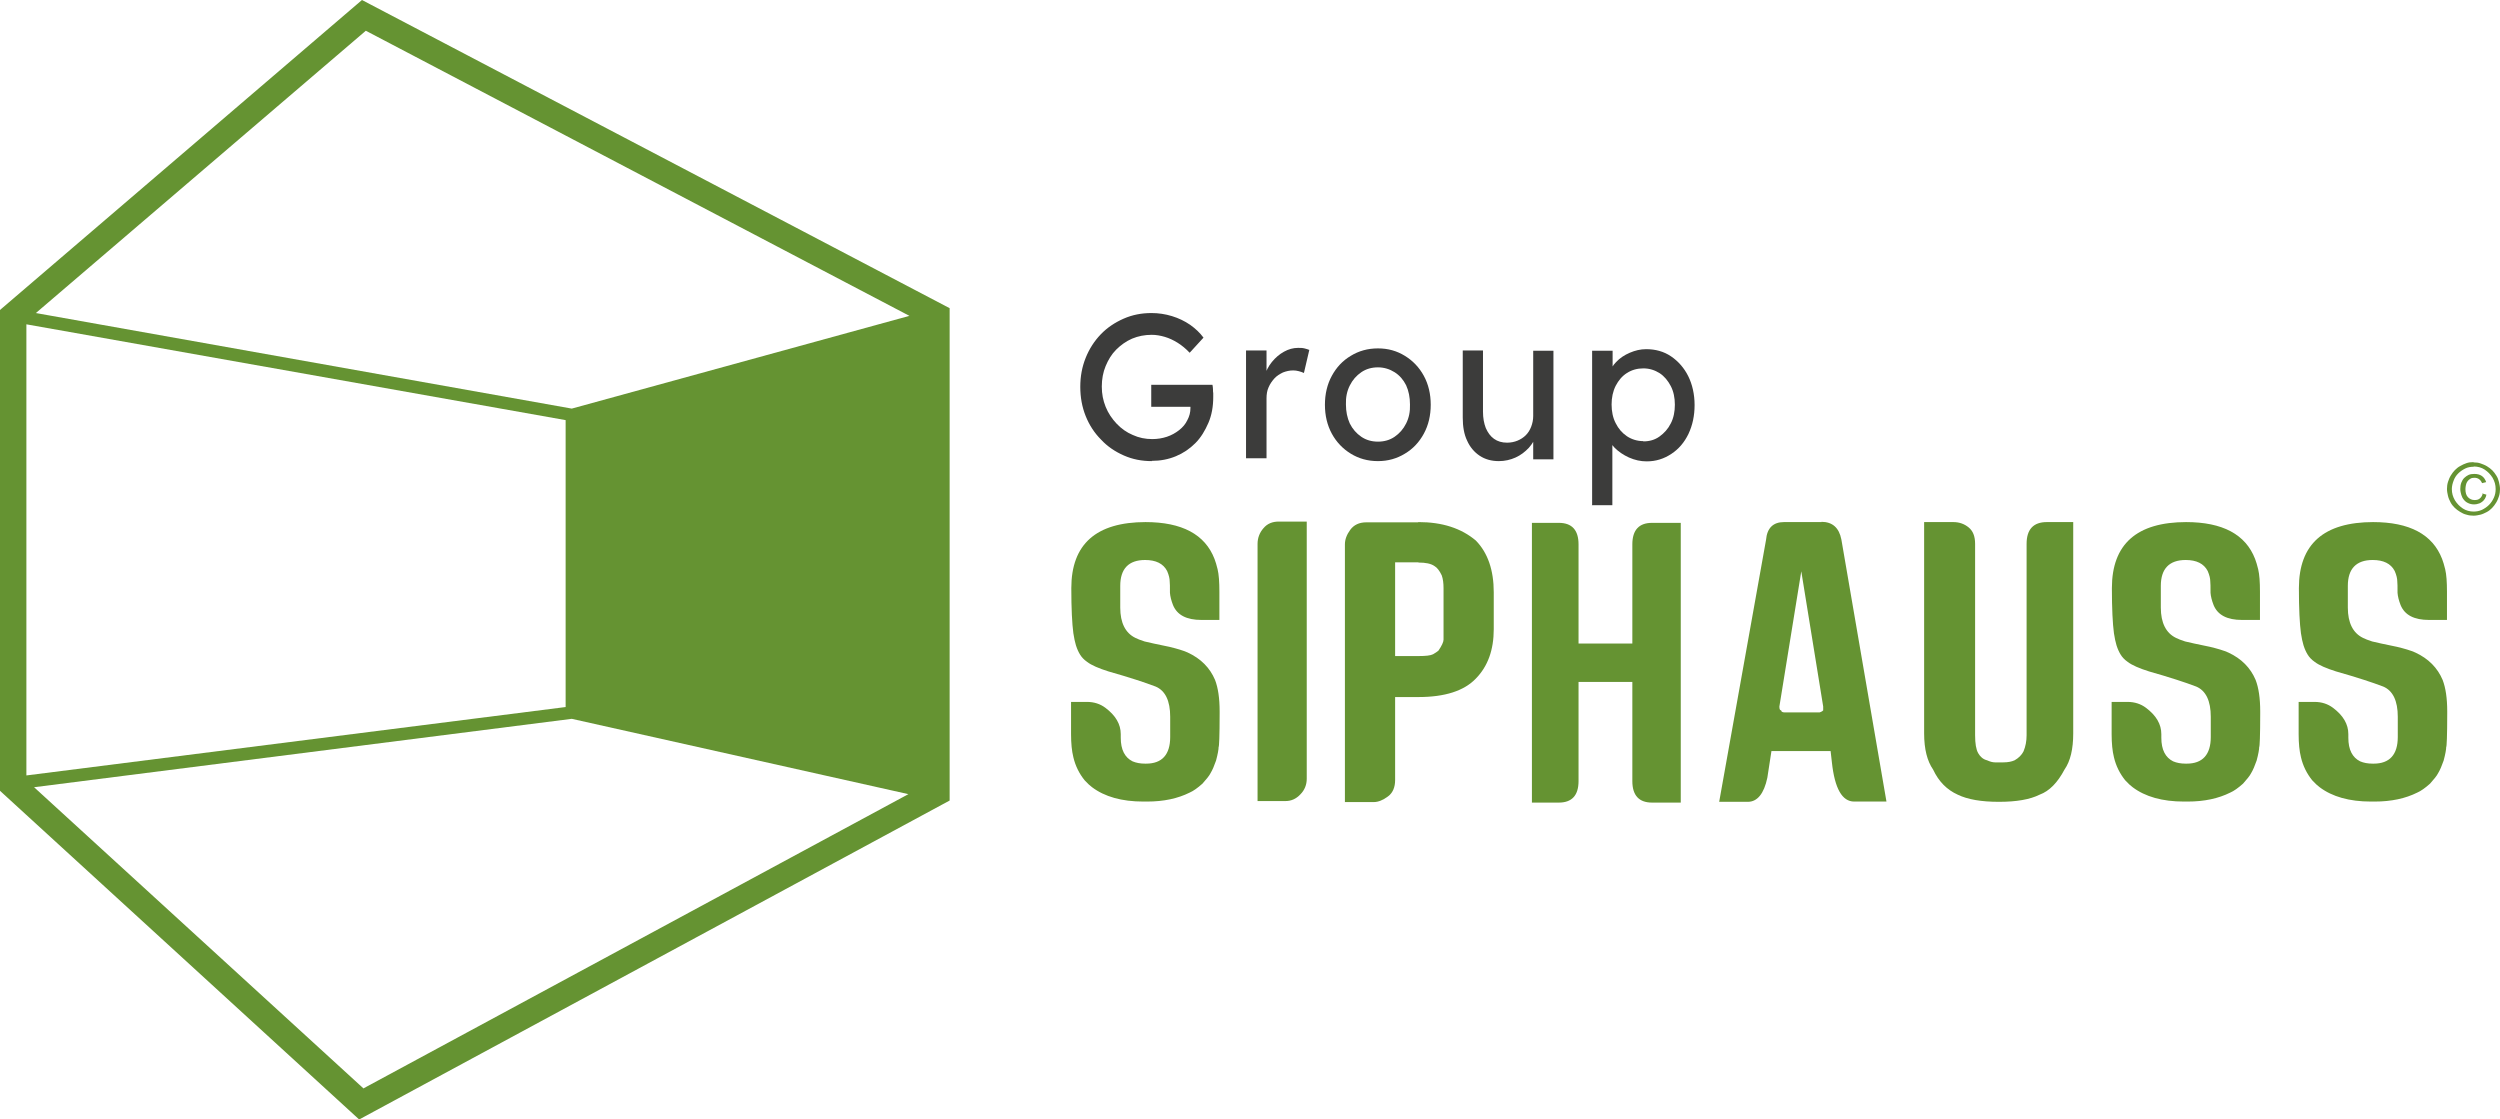
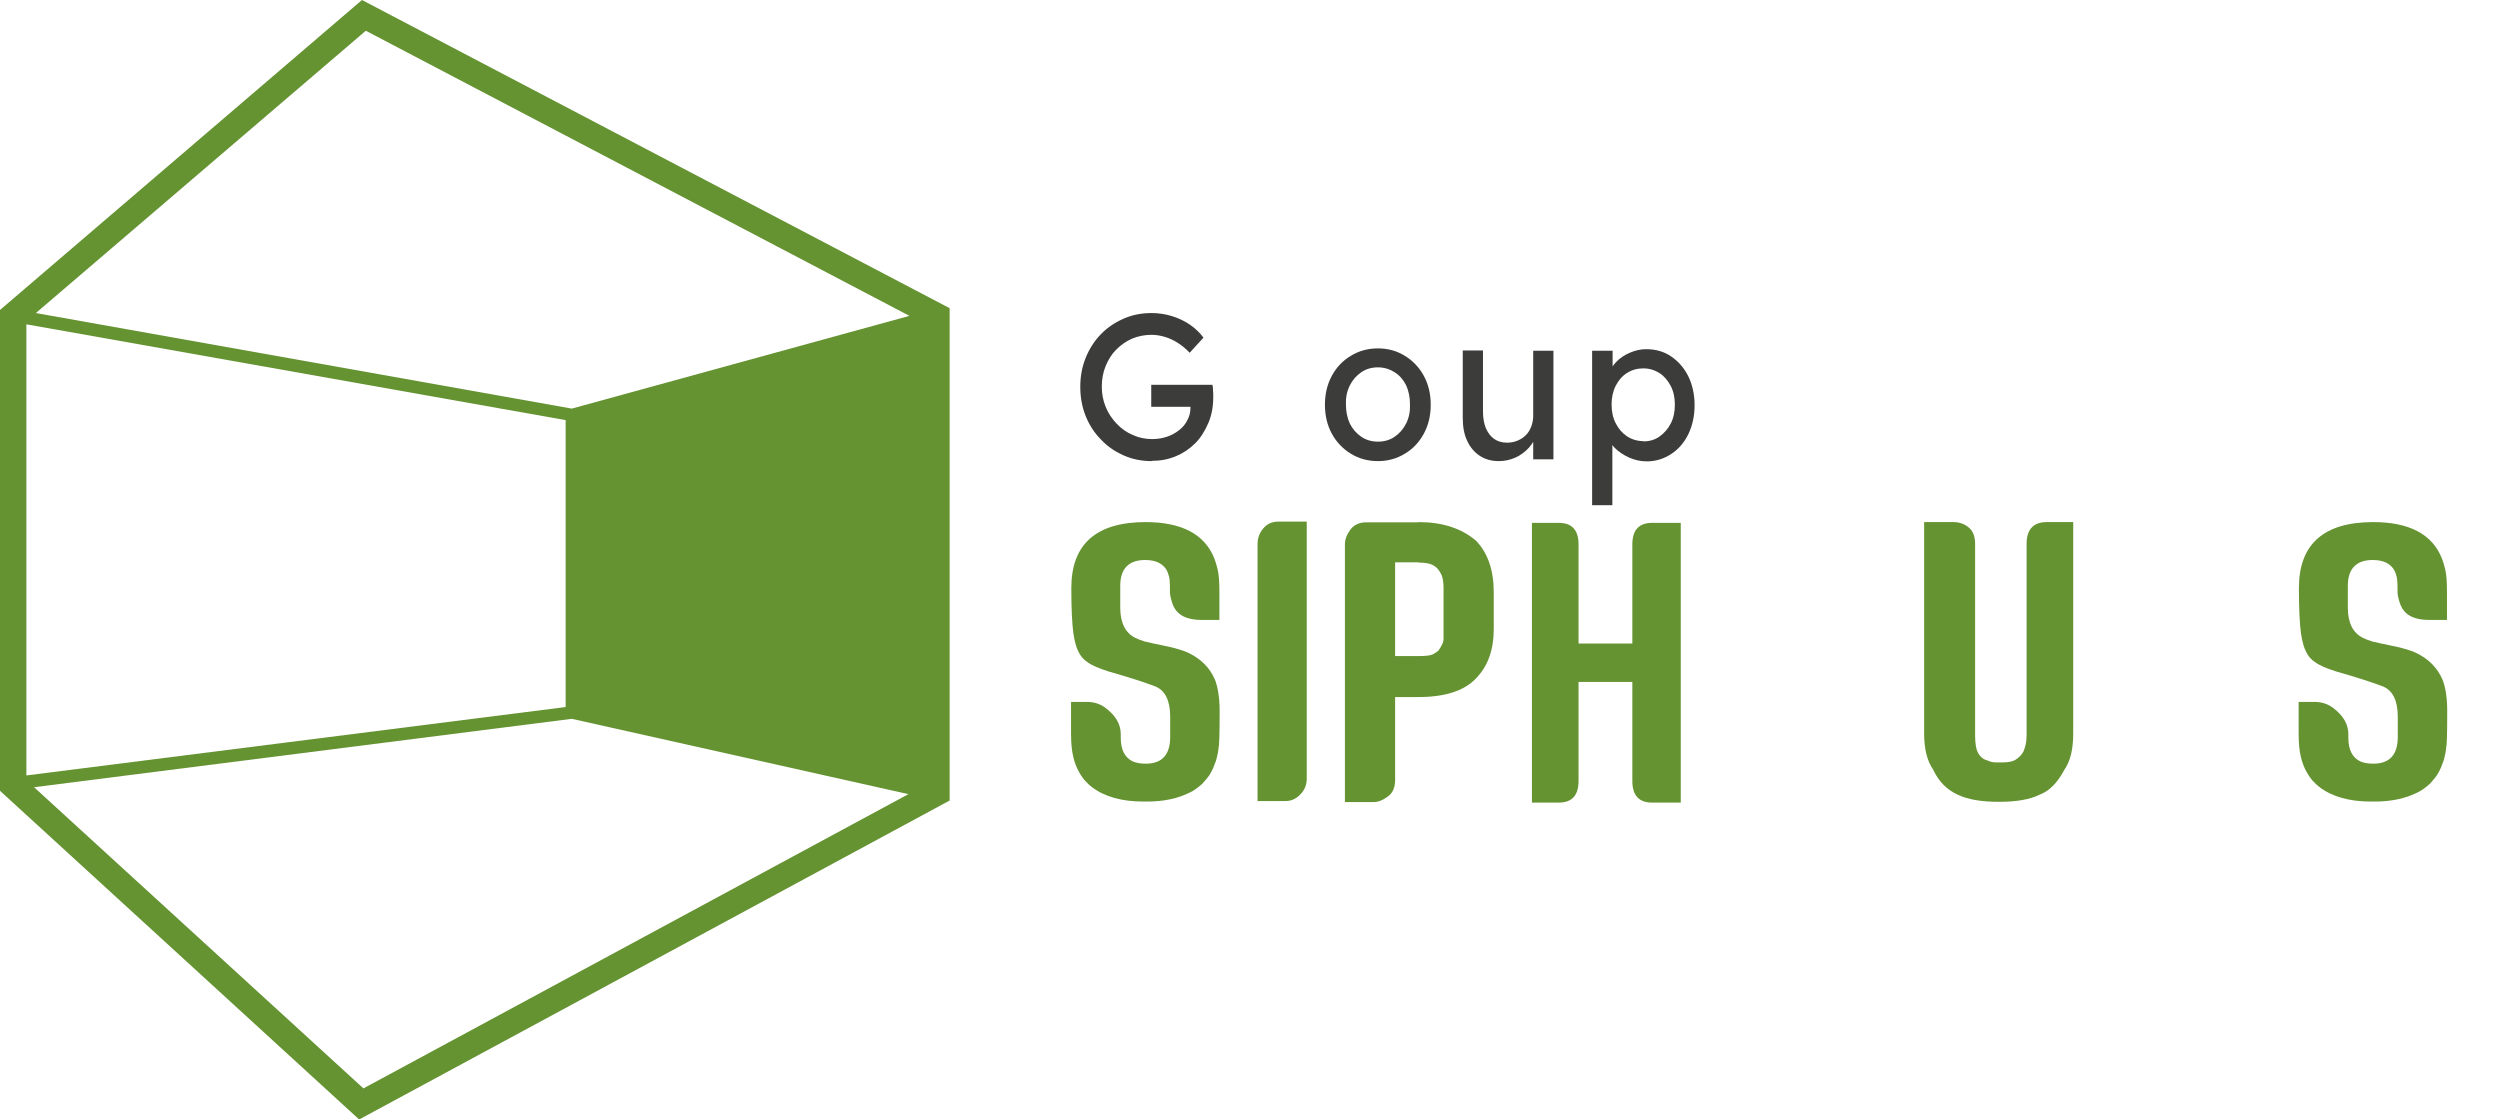
<svg xmlns="http://www.w3.org/2000/svg" id="Capa_2" data-name="Capa 2" viewBox="0 0 97.59 43.7">
  <defs>
    <style>
      .cls-1 {
        fill: #659332;
      }

      .cls-2 {
        fill: #3c3c3b;
      }
    </style>
  </defs>
  <g id="Capa_1-2" data-name="Capa 1">
    <g>
      <path class="cls-1" d="M14.13,0L0,12.1v18.77l14.02,12.83,22.79-12.31.26-.14V12.03L14.13,0ZM14.28,1.2l21.22,11.13-13.18,3.62L1.4,12.22,14.28,1.2ZM1.03,12.66l21.05,3.74v11.2L1.03,30.27V12.66ZM14.18,42.48L1.33,30.73l20.99-2.67,13.14,2.94-21.28,11.49Z" />
-       <path class="cls-1" d="M96.56,18.05c.1,0,.19.01.27.04s.17.06.25.11c.08.05.15.1.21.16.06.06.11.13.16.21s.08.16.1.25c.02.09.04.18.04.27s-.01.19-.04.28c-.03.09-.06.17-.11.25-.05.08-.1.15-.16.21s-.13.12-.21.16-.16.08-.24.1c-.09.02-.18.04-.27.04-.1,0-.19-.01-.28-.04-.09-.02-.17-.06-.25-.11-.08-.05-.15-.1-.21-.16-.06-.06-.12-.13-.16-.21-.04-.08-.08-.16-.1-.25-.02-.09-.04-.18-.04-.27s.01-.19.04-.28c.03-.09.06-.17.11-.25.05-.08.1-.15.16-.21.06-.06.13-.12.21-.16.08-.05.16-.08.24-.11s.17-.04.27-.04ZM96.56,18.22c-.12,0-.23.02-.33.07s-.19.11-.27.19c-.08.08-.14.17-.18.28-.04.1-.07.22-.07.33,0,.08.01.16.03.23.02.07.05.14.09.21.04.06.08.12.14.18.05.05.11.1.17.14s.13.07.2.09.15.03.22.03c.11,0,.22-.02.33-.07.1-.05.19-.11.27-.19.08-.08.14-.17.19-.28.05-.11.07-.22.07-.34,0-.08-.01-.16-.03-.23s-.05-.14-.09-.21c-.04-.06-.08-.12-.14-.18-.05-.05-.11-.1-.17-.14-.06-.04-.13-.07-.2-.09-.07-.02-.15-.03-.22-.03ZM96.89,19.26l.17.05c-.01.06-.03.11-.06.16-.03.05-.07.09-.11.12s-.09.06-.14.07c-.05.02-.11.03-.17.03-.09,0-.17-.02-.23-.05-.07-.03-.12-.07-.17-.13s-.08-.12-.1-.19c-.02-.07-.04-.15-.04-.23,0-.09.01-.17.04-.25.03-.07.06-.13.11-.18.05-.05.11-.09.17-.12.07-.03.14-.04.23-.04.24,0,.39.11.46.32l-.16.04c-.06-.14-.16-.21-.3-.21-.06,0-.12.01-.16.04-.05.03-.08.06-.11.1s-.05.09-.06.14c-.01.05-.02.11-.02.16,0,.14.03.25.1.32s.15.11.26.11c.09,0,.16-.02.21-.07.05-.04.09-.11.11-.2Z" />
      <g>
        <path class="cls-1" d="M44.71,20.38c1.43,0,2.33.48,2.7,1.44.04.1.08.24.12.4.05.21.07.5.07.88v1.1s0,0,0,0h-.7c-.58,0-.95-.19-1.11-.58-.07-.18-.11-.34-.12-.48,0-.23,0-.38-.01-.45,0-.1-.03-.24-.1-.4-.15-.29-.44-.43-.86-.43-.64,0-.97.34-.97,1.01v.85c0,.59.2.99.59,1.18.08.04.2.09.36.14.16.04.48.11.97.21.29.07.53.14.71.22.52.24.87.6,1.07,1.07.12.31.18.72.18,1.23v.09c0,.87-.02,1.3-.04,1.3,0,.09-.03.27-.1.53-.07.2-.14.37-.22.5-.05.1-.16.23-.31.4-.19.17-.36.29-.5.35-.46.23-1.01.35-1.66.35h-.15c-.84,0-1.51-.19-2-.56-.07-.05-.17-.14-.29-.27-.21-.26-.36-.56-.44-.9-.06-.24-.09-.54-.09-.9v-1.26h.62c.28,0,.52.08.72.23.4.3.6.64.6,1.03v.14c0,.47.16.77.46.92.14.06.3.09.49.09h.04c.62,0,.94-.35.94-1.04v-.79c0-.62-.19-1.02-.57-1.18-.42-.16-1.03-.36-1.84-.59-.38-.12-.66-.24-.83-.37-.13-.09-.22-.19-.28-.29-.05-.08-.11-.2-.16-.36-.04-.13-.07-.28-.1-.47-.05-.37-.08-.96-.08-1.76,0-1.72.97-2.58,2.91-2.58Z" />
        <path class="cls-1" d="M49.09,31.27v-10.04c0-.23.08-.44.23-.61.15-.18.35-.26.6-.26h1.09v10.04c0,.23-.08.44-.25.61-.17.18-.36.26-.58.26h-1.09Z" />
        <path class="cls-1" d="M55.37,20.38c.93,0,1.67.24,2.24.72.47.48.7,1.16.7,2.02v1.44c0,.81-.23,1.45-.7,1.93-.46.48-1.21.72-2.24.72h-.91v3.24c0,.28-.09.5-.28.64-.19.14-.37.22-.56.22h-1.12v-10.06c0-.19.07-.38.21-.57.14-.19.35-.29.62-.29h2.03ZM55.37,21.95h-.91v3.66h.91c.29,0,.47-.02.57-.07.09-.05.16-.1.21-.14.13-.19.2-.34.2-.43v-2.01c0-.19-.02-.36-.07-.5-.09-.19-.19-.31-.28-.36-.14-.1-.35-.14-.63-.14Z" />
        <path class="cls-1" d="M61.62,26.62v3.87c0,.56-.26.84-.77.84h-1.05v-10.92h1.05c.51,0,.77.28.77.84v3.87h2.1v-3.87c0-.56.26-.84.77-.84h1.12v10.92h-1.12c-.51,0-.77-.28-.77-.84v-3.87h-2.1Z" />
-         <path class="cls-1" d="M71.1,20.37c.43,0,.69.23.78.69l1.76,10.23h-1.26c-.47,0-.76-.51-.87-1.53l-.05-.44h-2.31l-.16,1.04c-.13.62-.39.94-.76.94h-1.12l1.83-10.23c.04-.46.28-.69.7-.69h1.47ZM70.32,22.27l-.86,5.31c0,.1.02.15.07.15,0,.05.05.08.14.08h1.36s.1-.03.14-.08v-.15l-.86-5.31Z" />
        <path class="cls-1" d="M75.12,20.38h1.13c.23,0,.43.07.6.21s.25.35.25.64v7.47c0,.33.04.56.12.7.08.14.19.24.35.28.11.05.21.08.31.08h.32c.18,0,.33-.03.44-.08.16-.09.28-.21.35-.35.08-.19.12-.4.12-.63v-7.47c0-.56.26-.85.79-.85h1.03v8.25c0,.61-.11,1.08-.34,1.41-.27.51-.59.84-.97.98-.38.19-.91.28-1.59.28s-1.22-.09-1.61-.28c-.42-.19-.74-.51-.96-.98-.23-.33-.35-.8-.35-1.41v-8.25Z" />
-         <path class="cls-1" d="M85.33,20.38c1.43,0,2.33.48,2.7,1.44.04.1.08.24.12.4.05.21.07.5.07.88v1.1s0,0,0,0h-.7c-.58,0-.95-.19-1.11-.58-.07-.18-.11-.34-.12-.48,0-.23,0-.38-.01-.45,0-.1-.03-.24-.1-.4-.15-.29-.44-.43-.86-.43-.64,0-.97.34-.97,1.01v.85c0,.59.2.99.59,1.18.08.04.2.09.36.14.16.04.48.11.97.21.29.07.53.14.71.22.52.24.87.6,1.07,1.07.12.31.18.72.18,1.23v.09c0,.87-.02,1.3-.04,1.3,0,.09-.03.27-.1.53-.07.2-.14.37-.22.5-.05.1-.16.23-.31.4-.19.17-.36.29-.5.35-.46.23-1.01.35-1.66.35h-.15c-.84,0-1.51-.19-2-.56-.07-.05-.17-.14-.29-.27-.21-.26-.36-.56-.44-.9-.06-.24-.09-.54-.09-.9v-1.26h.62c.28,0,.52.08.72.23.4.3.6.64.6,1.03v.14c0,.47.16.77.46.92.14.06.3.09.49.09h.04c.62,0,.94-.35.94-1.04v-.79c0-.62-.19-1.02-.57-1.18-.42-.16-1.03-.36-1.84-.59-.38-.12-.66-.24-.83-.37-.13-.09-.22-.19-.28-.29-.05-.08-.11-.2-.16-.36-.04-.13-.07-.28-.1-.47-.05-.37-.08-.96-.08-1.76,0-1.72.97-2.58,2.91-2.58Z" />
        <path class="cls-1" d="M92.63,20.38c1.43,0,2.33.48,2.7,1.44.04.1.08.24.12.4.05.21.07.5.07.88v1.1s0,0,0,0h-.7c-.58,0-.95-.19-1.11-.58-.07-.18-.11-.34-.12-.48,0-.23,0-.38-.01-.45,0-.1-.03-.24-.1-.4-.15-.29-.44-.43-.86-.43-.64,0-.97.34-.97,1.01v.85c0,.59.2.99.59,1.18.08.04.2.09.36.14.16.04.48.11.97.21.29.07.53.14.71.22.52.24.87.6,1.07,1.07.12.31.18.72.18,1.23v.09c0,.87-.02,1.3-.04,1.3,0,.09-.03.27-.1.53-.07.2-.14.37-.22.5-.05.1-.16.23-.31.4-.19.17-.36.29-.5.35-.46.23-1.01.35-1.66.35h-.15c-.84,0-1.51-.19-2-.56-.07-.05-.17-.14-.29-.27-.21-.26-.36-.56-.44-.9-.06-.24-.09-.54-.09-.9v-1.26h.62c.28,0,.52.08.72.23.4.3.6.64.6,1.03v.14c0,.47.16.77.46.92.14.06.3.09.49.09h.04c.62,0,.94-.35.94-1.04v-.79c0-.62-.19-1.02-.57-1.18-.42-.16-1.03-.36-1.84-.59-.38-.12-.66-.24-.83-.37-.13-.09-.22-.19-.28-.29-.05-.08-.11-.2-.16-.36-.04-.13-.07-.28-.1-.47-.05-.37-.08-.96-.08-1.76,0-1.72.97-2.58,2.91-2.58Z" />
      </g>
      <g>
        <path class="cls-2" d="M44.96,18c-.39,0-.75-.07-1.09-.22-.34-.15-.64-.35-.89-.62-.26-.26-.46-.57-.6-.92-.14-.35-.21-.73-.21-1.14s.07-.78.21-1.13c.14-.35.34-.66.59-.92.25-.26.55-.46.89-.61s.7-.22,1.09-.22c.27,0,.54.04.8.12.26.08.49.19.71.34.21.15.38.31.52.5l-.54.59c-.15-.16-.31-.29-.47-.39-.16-.1-.33-.18-.5-.23-.17-.05-.34-.08-.51-.08-.28,0-.53.05-.77.15-.23.1-.44.25-.62.43-.18.18-.31.4-.41.64s-.15.51-.15.8.05.54.15.79c.1.25.25.47.43.66.18.19.39.34.63.44.24.11.49.16.76.16.2,0,.39-.03.57-.09s.34-.15.48-.26.25-.24.32-.39c.08-.15.12-.3.12-.47v-.16l.12.11h-1.65v-.86h2.39c.01.06.02.12.02.17,0,.06,0,.11.01.16,0,.05,0,.1,0,.15,0,.37-.06.71-.19,1.01s-.29.57-.51.79c-.22.22-.47.39-.76.51s-.6.18-.94.18Z" />
-         <path class="cls-2" d="M48.64,17.92v-4.24h.8v1.33l-.08-.32c.06-.2.15-.39.29-.56.14-.17.29-.3.47-.4.18-.1.36-.15.55-.15.09,0,.17,0,.25.02.08.02.14.04.19.06l-.21.9c-.06-.03-.13-.05-.2-.07s-.15-.03-.22-.03c-.14,0-.27.03-.4.08-.12.06-.24.13-.33.23-.09.1-.17.21-.23.35-.06.13-.08.28-.08.43v2.34h-.8Z" />
        <path class="cls-2" d="M53.79,18c-.4,0-.75-.1-1.06-.29-.31-.19-.56-.45-.74-.78-.18-.33-.27-.71-.27-1.13s.09-.8.27-1.13.42-.59.74-.78c.31-.19.66-.29,1.06-.29s.74.1,1.05.29c.31.19.56.45.74.78s.27.71.27,1.13-.09.8-.27,1.13c-.18.33-.42.59-.74.78-.31.19-.66.29-1.05.29ZM53.79,17.24c.24,0,.46-.06.65-.19.19-.13.34-.3.45-.52.11-.22.16-.46.15-.74,0-.28-.05-.53-.15-.75-.11-.22-.26-.39-.45-.51-.19-.12-.41-.19-.65-.19s-.46.06-.65.19c-.19.13-.34.3-.45.52-.11.22-.16.46-.15.74,0,.27.05.52.15.74.11.22.26.39.45.52.19.13.41.19.65.19Z" />
        <path class="cls-2" d="M58.51,18c-.29,0-.54-.07-.75-.21s-.38-.34-.49-.59c-.12-.25-.17-.55-.17-.9v-2.62h.79v2.39c0,.25.04.46.11.64.08.18.18.32.32.42.14.1.31.15.51.15.15,0,.29-.03.41-.08.12-.05.23-.12.32-.21.09-.09.16-.2.21-.33.05-.13.08-.27.08-.42v-2.55h.79v4.24h-.79v-.89l.14-.1c-.06.2-.17.38-.31.54-.15.16-.32.29-.52.38s-.42.14-.65.14Z" />
        <path class="cls-2" d="M62.15,19.7v-6.01h.8v.97l-.12-.07c.03-.16.12-.32.26-.46.14-.15.32-.27.53-.36.21-.09.42-.14.64-.14.36,0,.69.09.97.28s.51.45.67.77.25.71.25,1.13-.08.79-.24,1.13c-.16.33-.38.59-.67.78s-.6.29-.96.29c-.24,0-.46-.05-.69-.15-.22-.1-.41-.23-.56-.38-.15-.16-.25-.32-.29-.48l.2-.11v2.83h-.8ZM64.15,17.23c.24,0,.45-.06.63-.19s.33-.29.44-.51c.11-.21.16-.46.16-.73s-.05-.52-.16-.73c-.11-.21-.25-.38-.43-.5-.19-.12-.4-.19-.64-.19s-.45.06-.64.18c-.19.12-.33.29-.44.5-.11.22-.16.46-.16.73s.05.52.16.73c.11.22.25.38.44.51.18.12.4.19.64.19Z" />
      </g>
    </g>
  </g>
</svg>